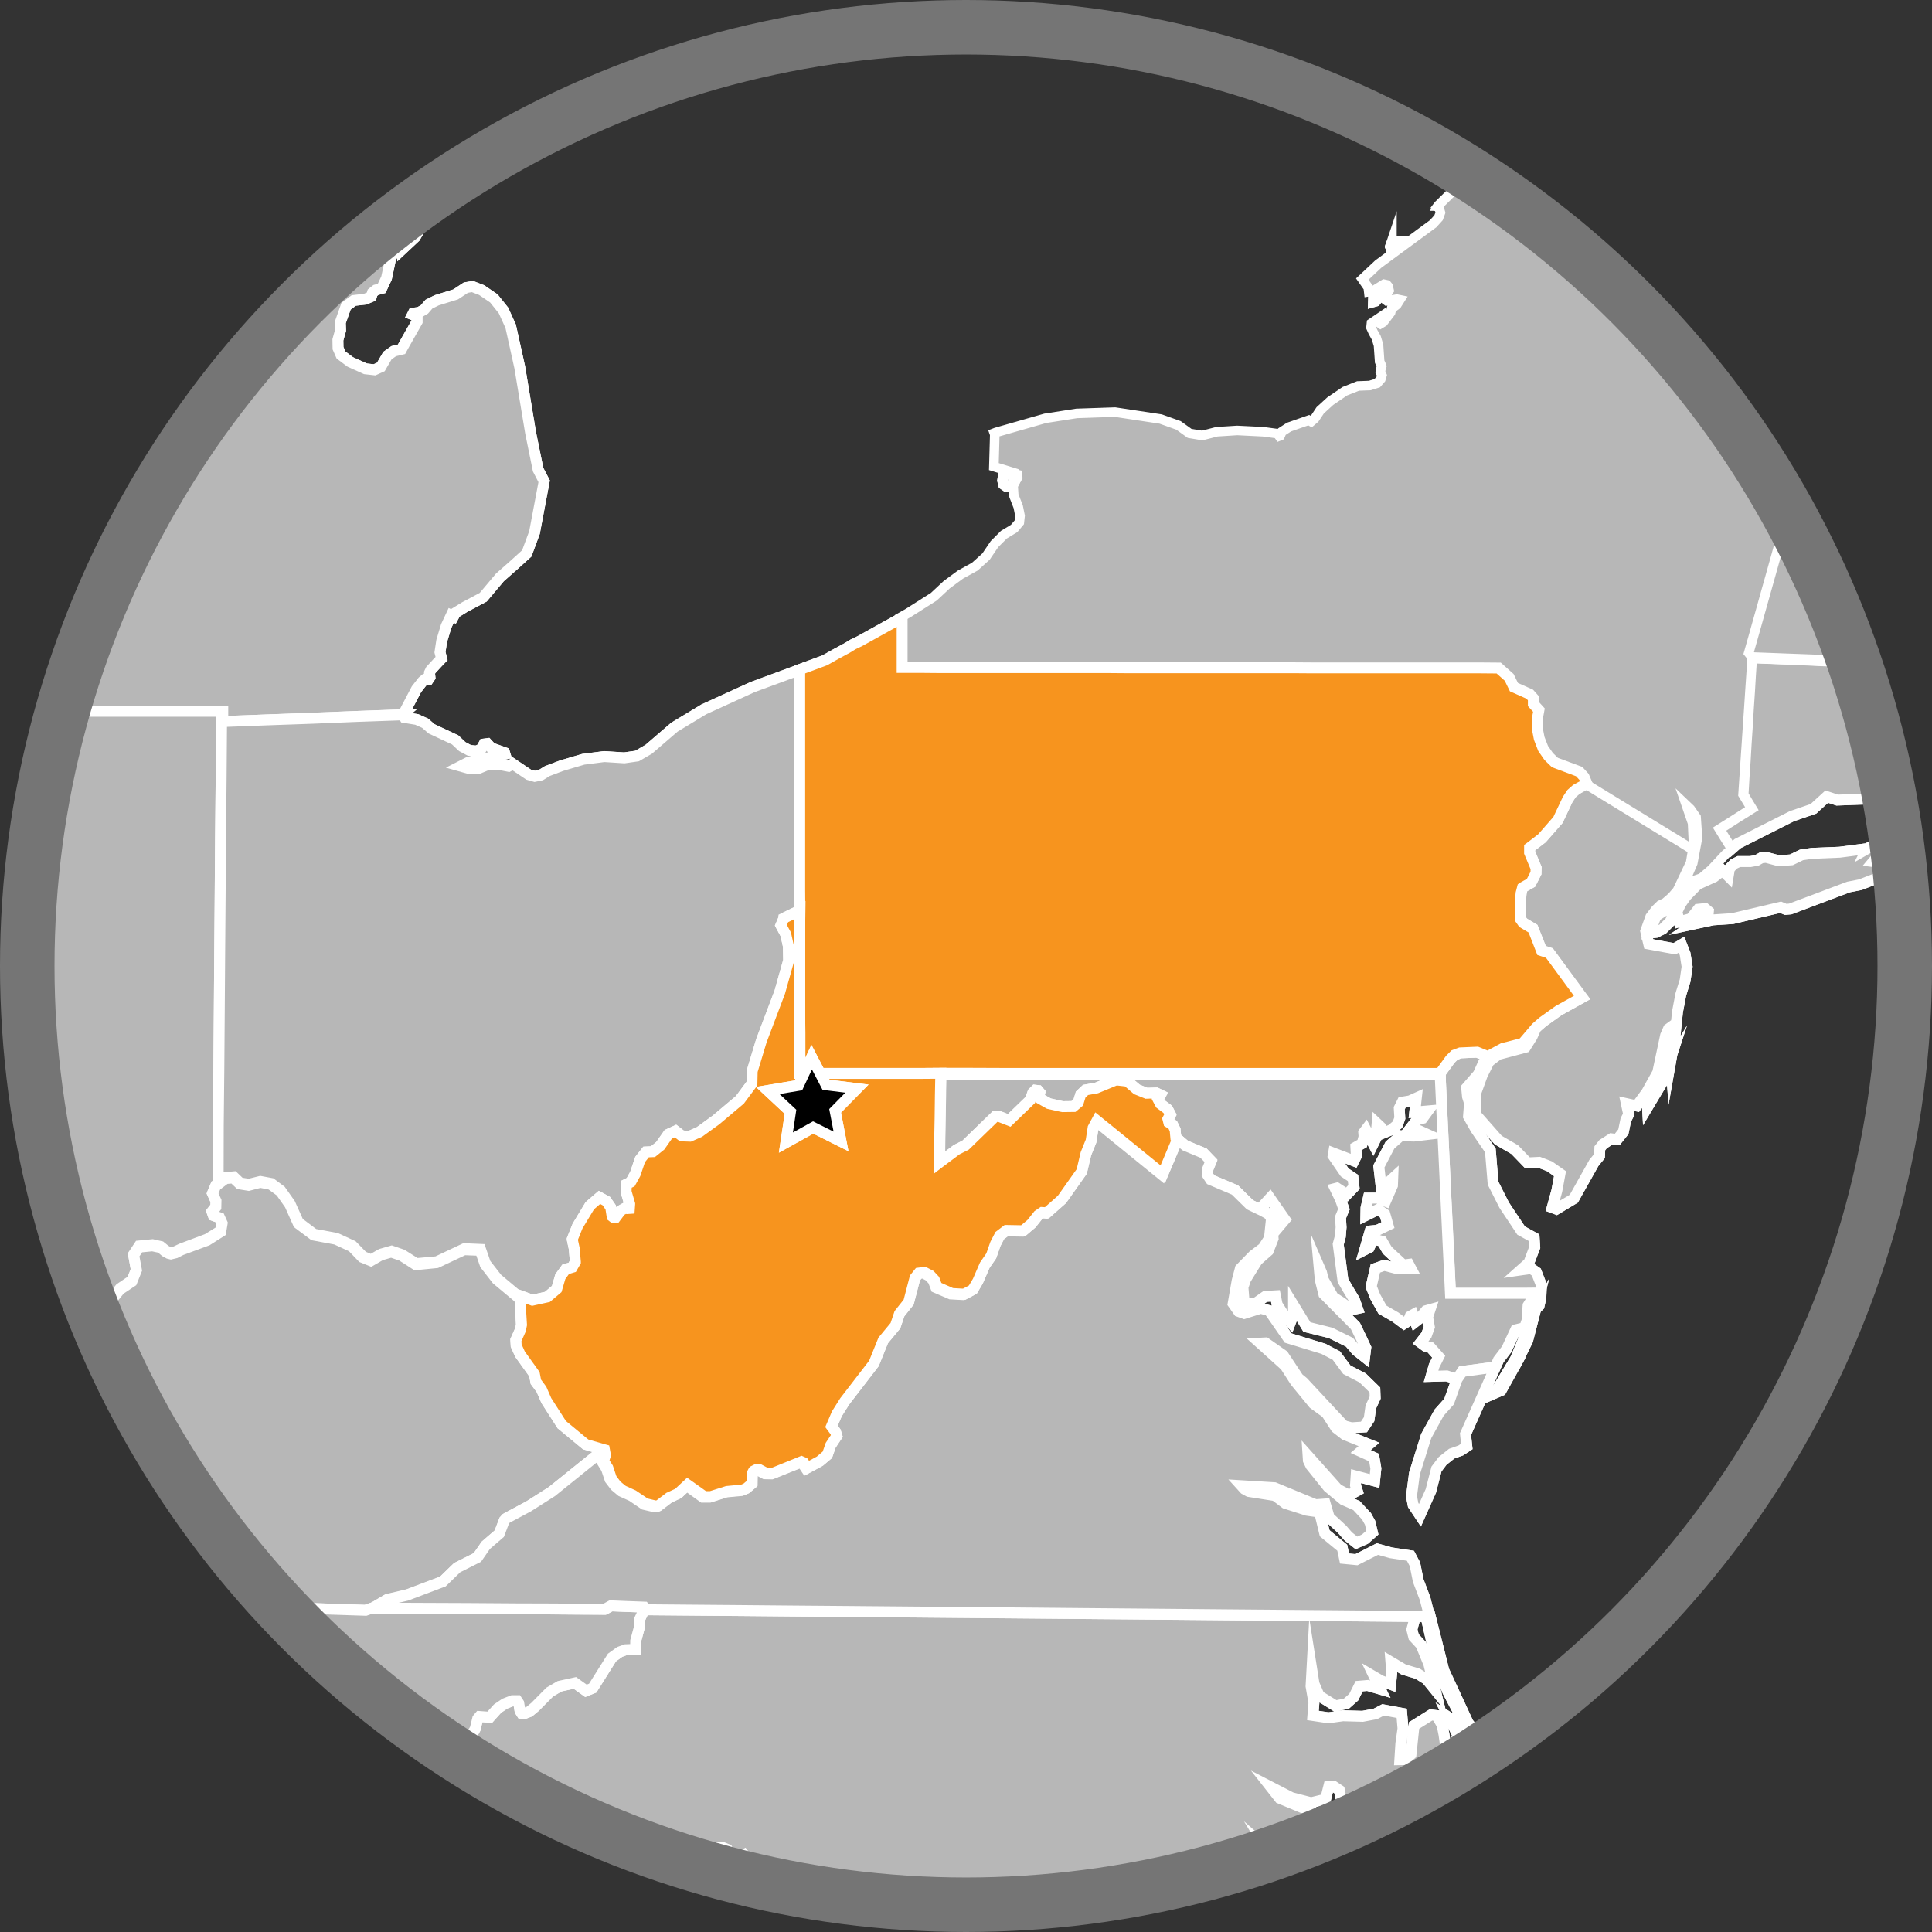
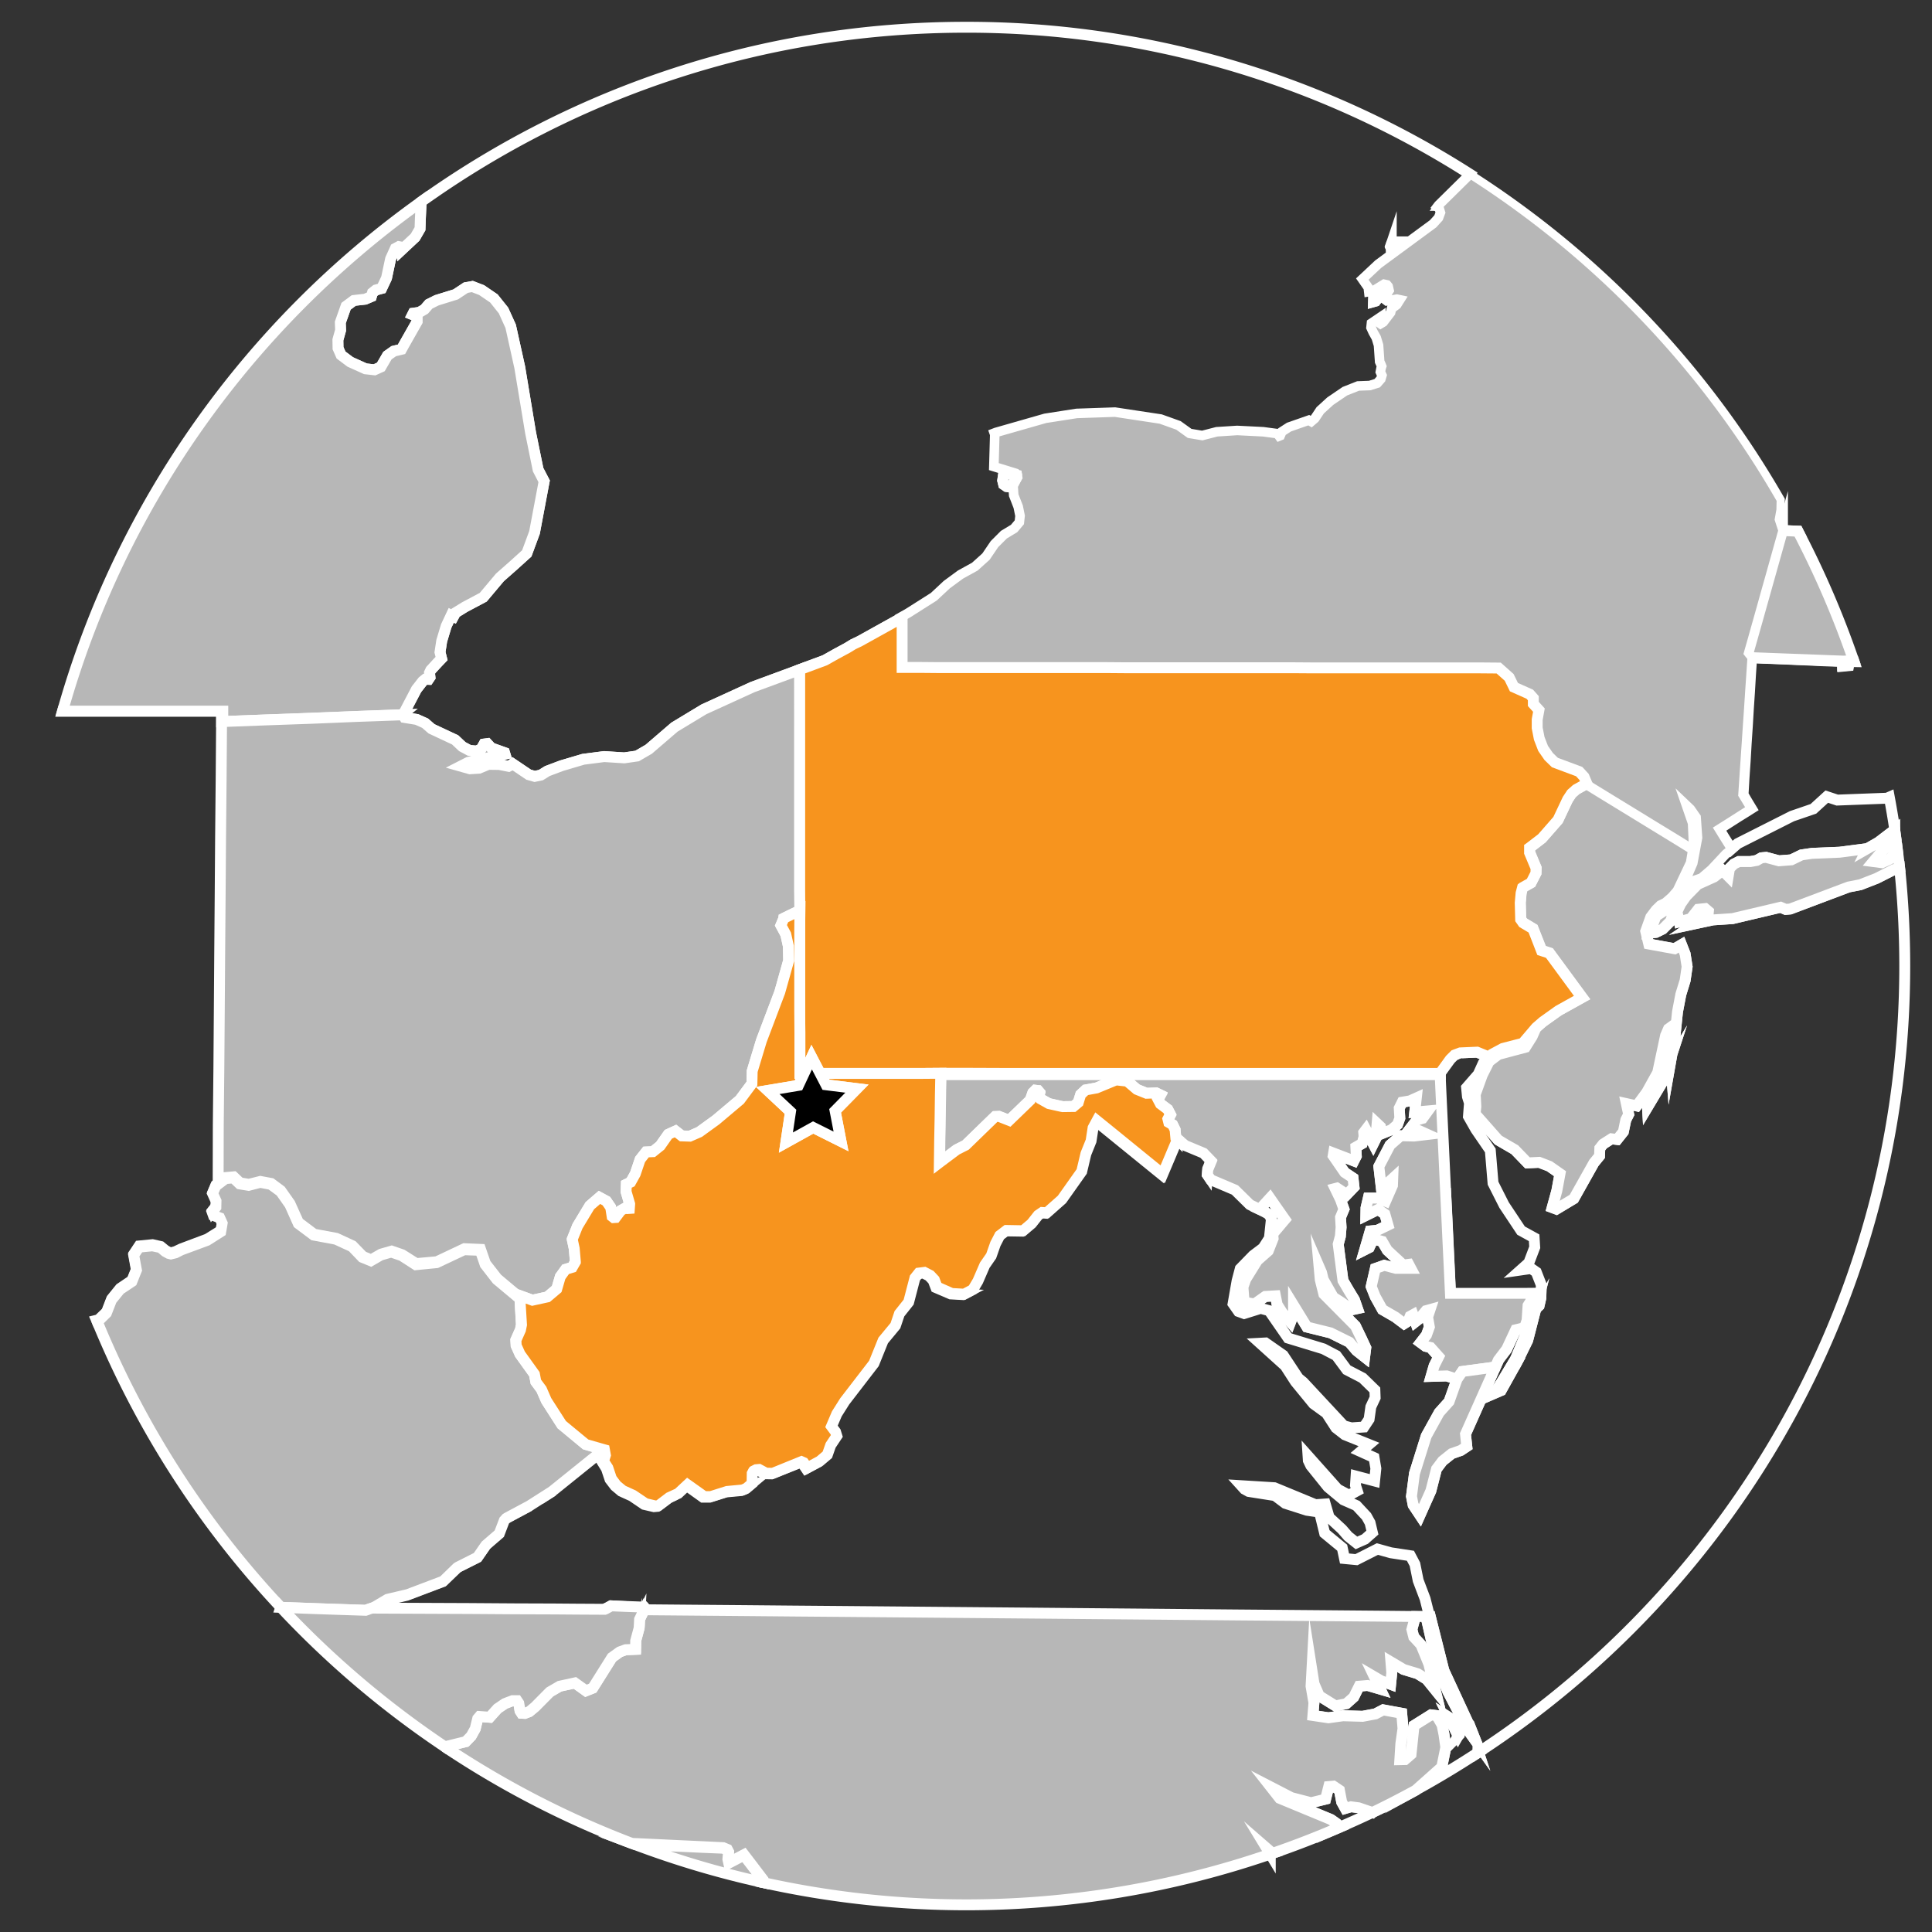
<svg xmlns="http://www.w3.org/2000/svg" viewBox="0 0 177.252 177.252">
  <rect x="0" y="0" width="177.252" height="177.252" fill="#333333" stroke="none" />
  <g stroke="#FFF" stroke-miterlimit="10">
    <path fill="none" d="M92.285 112.928l1.447.024.046-.039-1.44-.025zM85.971 118.075l-.249-.66-.38-.406-.529-.274-.514.065-.046.057.456-.071.526.276.382.408.25.66 1.357.582 1.13.062.078-.041-1.117-.062zM95.568 111.272l.366.032.046-.041-.363-.024zM73.729 134.185l-.198-.086-2.634 1.07-.62-.014-.631-.34-.277.024-.238.121-.003.004.134-.059.279-.027.631.332.619.012 2.637-1.053.195.078.33.49 1.161-.621.032-.026-1.073.579zM103.17 104.874l-.92-.75-1.61-1.303-.043.079 1.559 1.263.921.75 2.112 1.715 1.395 1.133.035-.084-1.339-1.086zM76.612 98.481H84.691l1.621-.013h-.002l-1.621.011H75.242l.001.002z" />
    <path fill="none" d="M86.246 102.581l-.04 2.043-.026 2.043.026-.02.024-1.892.028-2.045.04-2.059.027-2.054h45.795l-.006-.112.14-.193-.136.187H92.028l-2.861-.011h-2.855l-.04 2.058zM73.575 98.289h.002v.384h-.002zM107.879 104.378l-.062-.662-.002-.003.06.661zM66.706 136.833l-1.49.471h-.607l-1.529-1.088-.081.075 1.492 1.069h.608l1.501-.478 1.411-.131.354-.147.017-.014-.267.11z" />
    <path fill="none" d="M107.166 102.725l.219-.421-.023-.045-.212.404zM169.58 61.032l-.523.051.001.042.541-.052.066-.382.431.008-.014-.041-.438-.008-.064.382zM95.313 100.65l.076-.325-.028-.032-.073.325zM53.713 132.509l.02.006-1.72-1.42zM58.641 149.283l.014-.052.034-.684-.013.026zM16.639 114.573l-.527.25-.422.119-.194-.05-.316-.172-.436-.358-.751-.17-1.225.12-.489.736.013.071.461-.694 1.226-.121.751.16.436.367.314.172.196.049.423-.102.514-.263 2.386-.883 1.251-.793.018-.108-1.242.774zM51.892 116.456l.608-.185.288-.499v-.001l-.288.498zM58.311 151.184l.015-.001.013-.711-.018.064zM61.33 137.444l.657-.32-.591.27zM19.503 111.138l.301-.381.001-.069-.319.405zM172.748 77.99l-.883 1.056.792.103.684-.313.646-.633.106-.061c-.049-.407-.1-.814-.154-1.219l-.162.16-1.029.907zM132.831 113.651l.121 2.5.117 2.506h.011l-.12-2.506-.117-2.5-.119-2.519-.111-2.129.1 2.129zM133.687 96.705l-.236.089-.004.004.002-.002zM110.757 107.757l.017.025.037-.482.302-.729-.027-.028-.287.688zM139.552 81.942l-.079.884.04 1.528.222.317.91.54.778 2.003.723.236 2.982 4.06.025-.015-2.993-4.073-.711-.236-.792-1.99-.91-.553-.223-.317-.037-1.529.079-.882.124-.489-.004.003zM140.33 78.226l.596 1.422-.014.46.014-.027.011-.461-.59-1.423v-.432l-.017.012zM136.403 96.89l-.885-.36-1.415.061 1.412-.059zM106.252 100.879l.195-.353-.043-.021-.178.324zM48.56 138.163l-2.018 1.08-.019.02 1.957-1.049zM43.81 142.871l-1.774.894-.036.034 1.792-.902zM37.306 146.364l3.31-1.254.051-.049-3.257 1.233-1.858.435-1.251.741-.093.037-.006.002.022-.006.053-.015 1.173-.688zM55.242 134.103l.395.634.329.987.464.607.578.486.964.436 1.131.768.896.208.303-.027.085-.063-.271.024-.893-.213-1.133-.765-.95-.432-.579-.473-.464-.621-.33-.99-.394-.619.171-.541-.09-.498-.036-.01-.092.074.085.49zM49.682 127.476l-.515-.696-.135-.699-.009-.012.128.696.517.697.447 1.025 1.411 2.203.009.007-1.407-2.194zM50.647 136.832l-1.095.7 1.078-.685zM55.569 147.587h.038l.473-.26-.035-.002zM12.806 65.248H20.33l.001.956.11-.005v-.958H5.74l-.002.007h3.313zM123.952 165.753l-.528.158-.33-.592-.208-1.092-.556-.371-.42.039-.291 1.16-1.33.328-1.808-.469-1.896-.979.818 1.041 4.703 1.947.527.371.312.328a85.425 85.425 0 0 0 2.973-1.344l-1.267-.434-.699-.091zM116.542 170.101l.209-.071-.534-.464.325.535z" />
    <path fill="none" d="M173.753 79.784l-1.584.802-1.487.579-1.082.211-5.351 2.018-.422.037-.463-.196-4.414 1.042-1.803.119-1.647.354 1.211-.83.028-.313-.294-.252-.645.066-.672.857-1.066.289-.21-.935.356-.725.486-.688 1.054-1.078 1.517-.688.764-.594.527.528.118-.713.409-.407.447-.223h1.068l.579-.106.422-.239.433-.04 1.176.316 1.145-.09.925-.45.961-.143 2.543-.105 2.531-.33 1.015-.58 1.51-1.152a86.622 86.622 0 0 0-.502-2.989l-.218.096-4.562.172-.959-.317-1.227 1.12-1.963.673-4.984 2.516-.577.503-.646-1.028-.499-.818 1.003-.646.764-.488.723-.448.476-.301-.383-.633-.367-.63.091-1.57.106-1.554.09-1.569.104-1.566.093-1.581.105-1.569.093-1.582.105-1.579 1.038.052 1.045.037 1.039.041 1.055.053 1.041.04 1.041.053 1.039.037 1.026.04-.001-.041-1.043-.037-1.04-.041-1.041-.04-1.04-.039-1.044-.038-1.039-.04-1.04-.04-1.042-.039-.329-.41.396-1.396.395-1.398.396-1.411.396-1.408.396-1.41.396-1.411.395-1.407.397-1.411 1.213.053.204.009-.003-.006-.216-.007-1.21-.053-.396 1.409-.396 1.411-.394 1.408-.398 1.41-.393 1.411-.397 1.407-.393 1.399-.397 1.396.329.41-.104 1.581-.107 1.58-.103 1.582-.107 1.567-.105 1.568-.106 1.569-.104 1.566-.104 1.569.383.632.381.631-.462.29-.727.462-.764.488-1.002.631.502.816.646 1.027-.515.421-1.331 1.424-.9.766-.738.25-.447.644-.504.422.477-1.423.513-1.2.435-2.332-.132-1.898-.541-.777-.552-.526.646 1.872.105 2.292-.003.016.063.04-.001.004-.212 1.281-1.226 2.583-.515.592-.605.526-.464.224-.422.411-.485.643-.462 1.292.276 1.172 2.373.436.632-.371.33.847.185 1.172-.185 1.265-.394 1.281-.304 1.594-.249 2.41-.384 2.172-.053-.66.236-2.633-.379.275-.266.609-.724 3.398-1.004 1.805-.922 1.254-.949-.211.211.986-.262.514-.226 1.084-.564.709-.528-.064-.765.488-.302.381-.028.711-.515.631-1.845 3.285-1.593.957-.385-.143.423-1.543.291-1.568-.976-.682-.935-.359-1.068.053-1.175-1.215-1.514-.881-2.121-2.4.067-.668-.056-1.123.646-1.779.62-1.236.854-.646 2.479-.66.62-.988.354-.8-1.212 1.423-1.834.475-1.001.537-.248.251.001.001-.541.564-.461 1.018-1.069 1.227.08.826.184.584-.093 1.225.676 1.188 1.33 1.936.251 3.006 1.013 2.004 1.556 2.342 1.199.66.055.871-.54 1.424-.74.66.95-.137.473.33.462 1.186-.027.752h-.009l-.013.461-.157.686-.291.277.014-.695-.197-.24-.329.303-.21.342-.091 1.357-.226.672-.816.197-.83 1.779-.764 1.002-.279.635-1.159.154-1.872.25-.485.713-.938-.303-1.437.041.278-.963.422-.844-.751-.844-.449-.107-.462-.342.541-.695.263-.738-.16-.912.227-.684-.372.104-.604.727-.369.289-.224-.646-.263.145-.173.434-.38.24-.807-.607-1.183-.684-.66-1.188-.368-.924.383-1.66.816-.287 1.054.275h1.382l-.193-.367-.504.062-1.46-1.354-.476-.818-.814-.223-.369.791-.411.209.501-1.729.658-.062.974-.473-.287-1.006-.621-.434-1.119.555.013-.697.211-.898h.845l.737.291.632-1.453.025-.643-1.038.947-.236-2.043 1.025-1.963.976-.855 1.225.027 1.238-.146-.778-.354-.802-.197.604-.779.517-.145.501-.686-1.212.107.144-1.293-.593.266-.699.117-.275.553.053.91-.211.592-.554.473-.922.373-.092-.65-.305-.287-.118 1.383-.235.475-.674-1.293-.199.264.028.371-.17.629-.581.332.041.816-.225.447-1.858-.713-.04.24 1.056 1.531.765.512.092.828-.659.688-.908-.594-.16.041.489 1.016.313.881-.313.752.052.906-.067.834-.195.727.436 3.33.523.898.528.869.278.801-.554.119-.882-.658-.779-.498-.923-1.621-.157-.645-.225-.518.106 1.176.329 1.318 2.898 2.926.54 1.119.409.883-.104.846-.753-.596-.645-.762-1.729-.857-2.171-.539-1.229-2.004v.844l-.274.713-.754-.871-.471-.738-.16-.803-.934.055-.989.695-.948-.172-.107-1.371.249-.725 1.069-1.727 1.002-.881.447-1.137-.145-1.764.133 1.318 1.094-1.293-.025-.037-1.067 1.246-.131-1.316-.277-.412-.606-.328-.196-.095-.015.016.2.093.604.33.279.41-.188 1.805-.577.898-.908.684-1.186 1.217-.294 1.115-.366 2.098.498.709.517.188 1.516-.475.776.213 1.742 2.516 3.238.988 1.187.621.962 1.301 1.449.752 1.122 1.096.026.707-.396.846-.16 1.135-.474.713-1.144.078-.699-.186-3.729-4.006-.448-.369-1.384-2.096-1.621-1.133-.501.027 2.307 2.082.936 1.449 1.661 2.027 1.186.859.87 1.346.814.633 2.215.891-.764.648 1.229.555.168 1-.118 1.148-1.698-.447-.056.842.161.5-.752.412-1.042-.555-2.717-3.047.027.412.226.473 1.58 1.965 1.41 1.172 1.198.527.921.988.328.592.213.896-.686.607-.777.342-.764-.607-.555-.641-1.187-1.096-.356-1.225-.895.064-3.771-1.557-3.029-.186.288.318.384.211 2.411.379.949.713 1.978.633 1.159.17.473 1.939 1.611 1.328.21.99 1.093.105 1.924-.975 1.24.344 1.79.273.41.777.302 1.494.633 1.672.41 1.633h-.399l-.895-.009-.327 1.188.173.688.659.713.723 1.766.581 2.371-.777-.959-.832-.518-1.291-.393-1.158-.688.078.99-.106 1.066-.883-.332-.604-.354.54 1.131-1.162-.342-.776.066-.5 1.004-.676.602-1 .201-1.489-.924-.476-1.105-.195-1.24-.079 1.463.263 1.527-.093 1.16 1.424.213 1.332-.186 1.805.051 1.174-.221.71-.371 1.702.314.118 1.396-.196 1.387-.093 1.473.473-.01.553-.479.278-2.645 1.555-.975.517.062.498.857.174.873.17 1.182-.369 1.807-2.385 2.111-.011.013a86.988 86.988 0 0 0 5.717-3.44l-.001-.012.014-.514.163.412c23.467-15.385 38.977-41.904 38.977-72.061 0-3.036-.161-6.034-.468-8.988l-.531.152zm-20.482 4.727l-.724.725-.621.305-.593.066.593-1.555 1.095-.711.396.144.013.554-.159.472zm-19.49 74.748l-.833-1.686.843.535.146.453.027.381-.183.317zm.884-.539l-1.835-3.531-1.025-2.584-.977-4.285h.397l1.238 4.932 2.476 5.35.302.924-.576-.806zm-.213-27.147l.12 1.133-.554.367-.832.293-.841.672-.556.738-.515 2.002-1.001 2.24-.62-.934-.157-.805.275-2.096 1.078-3.438 1.188-2.148.909-1.016.728-2.047.488-.709 1.869-.252 1.163-.156-2.742 6.156zm5.707-8.607l-.83 1.695-.277.521-1.33 2.387-.568.246 1.57-2.594.328-.039-.328.037.328-.559 1.094-2.633.488-.904-.475 1.843zm12.438-23.813l-1.448 2.424-.026-.459 1.818-3.018-.344 1.053zM38.532 20.991l-.449.777-1.199 1.122-.013-.211-.288-.053-.316.171-.436.961-.371 1.751-.447.952-.525.143-.316.251-.105.354-.568.24-1.041.118-.711.528-.527 1.489.026.711-.248.884.013.764.276.63.844.633 1.399.631.828.093.583-.264.604-1.041.578-.408.713-.171.262-.475 1.174-2.07v-.46l-.422-.172.067-.133.553-.078.473-.277.41-.475.711-.355 1.741-.54.936-.62.591-.105.857.33 1.12.764.883 1.106.658 1.449.832 3.758 1.001 6.036.685 3.36.369.711.186.356-.883 4.694-.711 1.923-1.239 1.12-1.226 1.081-1.528 1.818-1.686.896-.858.528-.184.342-.209-.105-.463.988-.409 1.357-.159 1.042.145.577-.356.371-.633.686-.119.249.042.41-.132.195-.303-.012-.239.197-.566.725-.988 1.884-.16.343-.101.09.159.269 1.121.184.765.342.59.516 2.164 1.014.658.619.646.345.659.066.435-.198.25-.449.302-.039.368.396 1.211.433.041.134-3.36.751-.698.356.842.237.845-.053.856-.354.987.013.857.171.276-.144.105-.081 1.464.988.553.159.566-.119.593-.369 1.291-.487 2.004-.594 1.925-.249 1.841.119 1.176-.17 1.067-.62 2.358-2.029 2.702-1.634 4.469-2.042 4.321-1.595v-.006l2.306-.857L76.702 60l1.028-.555.54-.33.605-.29 3.725-2.07v-.036l.727-.41 2.385-1.514 1.186-1.107 1.254-.922 1.317-.726 1.038-.936.778-1.146.857-.857.938-.567.498-.592.068-.62-.172-.846-.411-1.054-.052-.829.303-.607.064-.408-.169-.21-1.965-.606.082-2.913-.028-.08.104-.04 4.508-1.289 2.876-.448 3.503-.12 4.177.632 1.621.58 1.029.738 1.184.198 1.345-.346 1.859-.119 2.383.119 1.28.172.169.238.161-.065.156-.37.633-.409 1.778-.621.237.134.369-.317.5-.75.911-.831 1.331-.907 1.199-.475 1.067-.04.713-.224.354-.408.106-.37-.145-.316.065-.343.056-.171-.056-.146-.133-.289-.104-1.503-.212-.698-.289-.514-.186-.409.037-.356.645-.436-.049.409.169.119.304-.184.686-.896.081-.344.476-.354.344-.54-.382-.08-.91.157-.209-.157.473-.726-.093-.408-.142-.172-.305-.066-1.023.632-.318.052-.038-.33-.525-.751 1.42-1.331 5.035-3.704.513-.567.186-.501-.131-.436-.146-.105.08-.105 2.89-2.85A85.705 85.705 0 0 0 88.626 2.5c-18.646 0-35.894 5.945-49.992 16.016l-.074 1.671-.028.804zm53.529 22.628l.329-.195.884.171.025.184-.199.329-.382.581-.368-.054-.266-.185-.091-.369.068-.462zm33.969-16.313l.187-.237.367-.105-.015.184-.366.475-.187.052.014-.369zm1.611-4.876l.328-.236h.54l-.066.186-.38.302-.398.146-.091-.199.067-.199zM47.333 122.954l.42-.947.093-.463-.143-2.323.13 2.309-.092.461-.422.951.029.498.355.789.011.016-.355-.789zM68.905 170.995l-.645-.844-1.386.725-.078-.357.051-.631-.118-.223-.381-.158-1.963-.094-1.964-.09-1.963-.094-1.966-.092-.525-.024c.082.031.162.065.243.097l.254.012 1.964.09 1.978.082 1.963.09 1.966.082.377.154.119.225-.05.635.078.355 1.385-.727.646.832 1.093 1.436.014.233.02.004-.017-.28-1.095-1.438zM9.759 120.47l.465-1.197.777-.959 1.094-.729.421-1.055-.01-.053-.397.994-1.081.729-.777.959-.46 1.197-.752.727-.174.043c.014.032.025.065.039.098l.12-.029.735-.725zM60.575 105.12l.739-1.053.66-.302-.66.3zM58.283 107.694l.446-1.318.542-.688-.542.686zM59.271 105.688l.632-.027.672-.541-.672.539zM54.999 109.853l-.883.761-1.132 1.875-.484 1.209v.003l.484-1.21 1.132-1.875.883-.762.633.346.397.576-.397-.58zM56.029 110.776l.131.83.132.104-.132-.106zM45.606 117.3l-1.067-1.371-.45-1.305-1.475-.064-2.53 1.197-1.898.172-1.291-.815-.962-.332-.962.276-.92.527-.765-.314-.95-.977-1.488-.686-2.044-.38-1.424-1.071-.776-1.724-.846-1.2-.883-.658-.988-.185-1.053.263-.818-.134-.578-.551-.74.066-.682.522v.006l-.199.148-.29.684.008.017.257-.605.197-.143.697-.527.726-.065.579.551.816.133 1.068-.277.975.187.897.656.845 1.2.778 1.74 1.409 1.054 2.041.381 1.492.686.934.974.776.317.911-.527.961-.276.962.33 1.291.832 1.91-.187 2.517-1.186 1.489.055.449 1.301 1.069 1.375 1.698 1.42.132-.045-.106-.039zM57.44 109.325l.026-.672-.026.672zM56.477 111.698l.475-.633.435-.248-.435.246zM67.878 100.907l1.107-1.488.026-1.148-.026 1.144zM36.865 65.574l-3.517.134 3.505-.124z" />
    <path fill="none" stroke-width="1" d="M73.39 83.528l-1.46.71v-.001l1.46-.71z" />
    <path fill="none" d="M73.37 81.832l-.001-.036v.006zM32.041 65.758l-3.349.129-3.29.126 3.189-.112zM57.559 110.878l-.172-.061.172.063.183-.012.028-.406v-.001l-.028.405zM64.162 103.856l-.871.383.871-.381 1.528-1.107 2.188-1.844-2.188 1.842z" />
-     <path fill="#B7B7B7" d="M169.599 61.073l-.541.052-.001-.042-.017.001-.012-.394-1.026-.04-1.039-.037-1.041-.053-1.041-.04-1.055-.053-1.039-.041-1.045-.037-1.038-.052-.105 1.579-.093 1.582-.105 1.569-.093 1.581-.104 1.566-.09 1.569-.106 1.554-.091 1.57.367.63.383.633-.476.301-.723.448-.764.488-1.003.646.499.818.646 1.028.577-.503 4.984-2.516 1.963-.673 1.227-1.12.959.317 4.562-.172.218-.096a85.362 85.362 0 0 0-3.24-12.438l-.431-.008-.066.383zM116.516 109.923l-.934 1.02.196.095.607.328.277.412.131 1.317 1.067-1.246-.684-.977zM136.403 96.89l-.888-.358-1.412.059-.126.006-.29.108-.238.091-.002.002-.394.392-.799 1.102-.14.193.006.112h.006l-.006-.116h.012v.116h-.006l.112 2.429.119 2.53.12 2.533.118 2.527.018.387.111 2.129.119 2.519.117 2.5.12 2.506h6.965l1.33-.013h.009l.027-.752-.462-1.186-.472-.33-.951.137.741-.66.54-1.424-.055-.871-1.199-.661-1.556-2.341-1.013-2.004-.251-3.006-1.33-1.936-.675-1.187.092-1.225-.183-.584-.08-.826 1.069-1.226.461-1.018.541-.565h-.002zM9.79 120.356l.46-1.197.777-.959 1.081-.729.397-.994-.242-1.316.028-.042-.013-.071.489-.736 1.225-.119.751.17.436.357.315.172.195.051.422-.119.526-.25 2.387-.896 1.242-.773.114-.672-.225-.498-.578-.211-.118-.332.042-.053-.017-.045.319-.405.011-.495-.316-.699.035-.082-.008-.018.29-.684.199-.148v-.006l-.002.002.012-5.297.054-5.219.039-5.232.037-5.27.042-5.297.038-5.311.051-5.351.042-5.376h.003l-.001-.956H5.738A86.13 86.13 0 0 0 2.5 88.626a85.838 85.838 0 0 0 6.364 32.5l.174-.043.752-.727z" />
    <path fill="#B7B7B7" d="M33.541 147.737l.105-.037.091-.029.093-.039.106-.037.092-.027.105-.039.068-.02.005-.002.094-.037 1.25-.74 1.858-.436 3.257-1.233 1.266-1.228.069-.034.036-.034 1.774-.894.76-1.097 1.237-1.066.461-1.213.172-.188.083-.045.018-.02 2.019-1.08.992-.631 1.096-.7 4.677-3.767.002.01.092-.074-1.68-.482-.005-.004-.021-.006-1.7-1.414-.474-.391-.004-.007-.008-.007-1.411-2.203-.447-1.025-.517-.697-.128-.695-1.309-1.822-.001-.002-.011-.016-.355-.789-.029-.498.422-.951.092-.461-.129-2.31-.001-.021-.291-.436-.132.045-1.698-1.42-1.069-1.375-.449-1.301-1.489-.055-2.517 1.186-1.91.188-1.291-.832-.963-.33-.96.275-.911.527-.777-.316-.934-.975-1.491-.686-2.041-.381-1.41-1.055-.777-1.74-.845-1.199-.897-.656-.975-.188-1.068.277-.816-.133-.579-.551-.726.064-.697.527-.197.143-.257.605-.035.082.316.699-.011.495-.001.069-.301.381-.042.053.118.332.578.211.225.498-.114.672-.019.107-1.25.793-2.386.883-.515.264-.422.102-.196-.049-.314-.172-.435-.367-.752-.16-1.225.121-.461.694-.028.042.242 1.316.01.053-.421 1.055-1.094.729-.777.959-.465 1.197-.735.725-.12.029a86.167 86.167 0 0 0 16.859 26.243l3.469.128 4.307.146zM163.535 48.674l-.397 1.411-.395 1.407-.396 1.411-.396 1.41-.396 1.408-.396 1.411-.395 1.398-.396 1.396.329.41 1.042.039 1.04.04 1.039.04 1.044.038 1.04.039 1.041.04 1.04.041 1.043.037.001.041.012.394.017-.001.523-.051.064-.382.438.008a85.57 85.57 0 0 0-5.13-11.922l-.204-.009-1.212-.054zM139.052 124.661l-.328.559.328-.037.277-.522.83-1.695.475-1.842-.488.904zM132.132 98.481h-.012l.006.116h.006z" />
    <path fill="#B7B7B7" d="M140.045 118.657H133.069l-.117-2.506-.121-2.5-.118-2.519-.1-2.129-.018-.387-.118-2.527-.12-2.533-.119-2.53-.112-2.429H86.325l-.027 2.054-.04 2.059-.028 2.045-.024 1.892 1.558-1.166.828-.421 2.702-2.623.355-.014.939.369 1.936-1.871.235-.67.226-.225.25.028.143.168-.017.071.028.032-.076.325.121.154.802.449 1.108.248.156.029.987-.013.437-.37.223-.726.449-.422 1.004-.182 1.792-.74 1.026.117.883.754.883.356.897-.03.356.172-.033.059.043.021-.195.353.211.399.673.502.237.459-.011.02.023.045-.219.421.063.253.356.21.226.465.004.06.002.003.062.662.155.129.709.592 1.673.697.685.711-.015.036.027.028-.302.729-.037.482.3.449 2.226.946 1.373 1.351.843.407.051.024.015-.016.934-1.02.66.949.684.977.026.037-1.094 1.293-.133-1.319.145 1.764-.448 1.137-1.002.881-1.069 1.726-.249.725.108 1.371.948.172.989-.696.934-.054.16.802.471.739.753.871.275-.713v-.844l1.229 2.004 2.171.539 1.729.858.644.761.753.596.104-.846-.409-.882-.541-1.12-2.898-2.925-.329-1.319-.106-1.176.224.518.157.645.923 1.621.779.498.882.658.554-.119-.278-.801-.529-.869-.523-.899-.436-3.33.196-.726.067-.834-.052-.906.314-.752-.314-.881-.489-1.016.16-.041.908.594.66-.688-.092-.828-.765-.512-1.055-1.531.04-.24 1.858.713.225-.447-.041-.817.581-.332.17-.629-.029-.371.199-.263.674 1.292.236-.474.118-1.383.304.287.092.651.922-.373.554-.473.211-.592-.053-.91.275-.553.7-.117.592-.266-.143 1.293 1.212-.107-.501.685-.517.145-.604.779.801.198.779.353-1.238.147-1.225-.028-.976.856-1.025 1.963.236 2.043 1.038-.948-.025.643-.632 1.453-.737-.291h-.845l-.211.898-.013.698 1.12-.555.621.434.287 1.005-.974.473-.658.063-.501 1.728.411-.209.369-.791.815.223.475.818 1.46 1.354.504-.063.194.367h-1.382l-1.054-.275-.816.287-.383 1.66.368.924.66 1.188 1.183.683.806.608.38-.241.173-.433.263-.145.223.647.37-.289.603-.727.372-.103-.226.683.16.912-.263.738-.541.696.462.342.449.107.751.844-.422.844-.278.962 1.436-.041.938.303.485-.713 1.872-.25 1.16-.154.279-.635.764-1.002.83-1.779.816-.197.226-.672.09-1.358.21-.341.329-.303.198.24-.014.695.291-.277.157-.686.013-.46zM12.928 65.241H20.44v.958l4.011-.152.95-.034 3.29-.126 3.349-.129.675-.028.632-.022 3.517-.134.107-.095-.028.053.014.023.101-.09.16-.343.988-1.884.566-.725.239-.197.303.012.132-.195-.042-.41.119-.249.633-.686.356-.371-.145-.577.159-1.042.409-1.357.463-.988.209.105.184-.342.858-.528 1.686-.896 1.528-1.818 1.226-1.081 1.239-1.12.711-1.923.884-4.694-.185-.356-.369-.711-.685-3.36-1.001-6.036-.832-3.758-.658-1.449-.883-1.106-1.12-.764-.857-.33-.591.105-.936.62-1.741.54-.711.355-.41.475-.473.277-.553.078-.067.133.422.172v.46l-1.174 2.07-.262.475-.713.171-.578.408-.604 1.041-.583.264-.828-.093-1.399-.631-.844-.633-.276-.63-.013-.764.248-.884-.026-.711.527-1.489.711-.528 1.041-.118.568-.24.105-.354.316-.251.525-.143.447-.952.371-1.751.436-.961.316-.171.288.053.013.211 1.199-1.122.449-.777.028-.804.074-1.671C22.9 29.756 11.116 46.149 5.74 65.241h7.188zM135.599 160.788l.001.012.176-.113-.163-.412-.014.513zM132.278 162.116l.369-1.807-.17-1.182-.174-.873-.498-.857-.517-.062-1.555.975-.278 2.645-.553.479-.473.01.093-1.473.196-1.387-.118-1.396-1.702-.314-.71.371-1.174.221-1.805-.051-1.332.186-1.424-.213.093-1.16-.263-1.527.079-1.463.195 1.24.476 1.105 1.489.924 1-.201.676-.602.5-1.004.776-.066 1.162.342-.54-1.131.604.354.883.332.106-1.066-.078-.99 1.158.688 1.291.393.832.518.777.959-.581-2.371-.723-1.766-.659-.713-.173-.688.327-1.188-.064-.001-3.085-.031-4.491-.039-4.494-.037-4.495-.037-4.494-.041-4.491-.041-4.495-.039-4.494-.041-4.494-.039-4.493-.039-4.492-.039-4.494-.039-4.492-.037-4.493-.041-4.494-.037-4.493-.039-.137-.156-.487 1.019-.034.685-.014.052-.004.083-.298 1.105-.013.711-.016.001-.002.134-.909.037-.542.199-.712.512-1.765 2.809-.621.248-1.014-.725-1.399.305-.907.527-1.355 1.367-.526.438-.412.158-.291-.016-.144-.225-.118-.688-.155-.234h-.423l-.687.262-.685.465-.711.791-.936-.068-.171.201-.224.92-.371.672-.499.514-1.621.396-.202.141a85.866 85.866 0 0 0 17.059 8.79l.525.024 1.966.092 1.963.094 1.964.09 1.963.094.381.158.118.223-.051.631.078.357 1.386-.725.645.844 1.094 1.438.017.28a86.38 86.38 0 0 0 18.61 2.039 85.972 85.972 0 0 0 27.916-4.651l-.325-.535.534.464a85.517 85.517 0 0 0 6.194-2.405l-.312-.328-.527-.371-4.703-1.947-.818-1.041 1.896.979 1.808.469 1.33-.328.291-1.16.42-.039.556.371.208 1.092.33.592.528-.158.699.094 1.267.434a85.592 85.592 0 0 0 3.965-2.04l.011-.013 2.385-2.122zM133.791 158.108l-.843-.535.833 1.686.183-.317-.027-.38zM132.464 153.251l-1.238-4.932h-.398l.977 4.285 1.025 2.584 1.835 3.532.576.804-.302-.923zM154.121 77.151l-1.225-.751-1.228-.749-1.225-.752-1.226-.751-1.228-.75-1.225-.751-1.207-.742-.946.524-.431.382-.358.54-.883 1.872-1.474 1.685-1.118.857v.432l.59 1.423-.011.461-.014.027v.004l-.45.883-.772.431-.124.489-.079.882.037 1.529.223.317.91.553.792 1.99.711.236 2.993 4.073-.025.015.011.014-2.16 1.2-1.423 1.015-.621.539-.013.015-.354.8-.62.988-2.479.66-.855.647-.62 1.236-.646 1.779.055 1.123-.067.668 2.121 2.401 1.514.881 1.175 1.214 1.068-.052.934.359.976.682-.291 1.568-.423 1.543.385.143 1.593-.957 1.844-3.286.515-.63.028-.711.302-.381.765-.489.528.065.565-.709.225-1.084.262-.514-.211-.986.949.211.922-1.254 1.004-1.805.724-3.398.265-.609.379-.276-.236 2.633.053.66.383-2.172.249-2.41.304-1.594.394-1.281.184-1.265-.184-1.172-.33-.847-.632.371-2.373-.435-.277-1.172.462-1.293.486-.643.421-.411.464-.223.606-.527.514-.592 1.226-2.582.212-1.282.001-.004-.064-.04-.009.051zM151.148 101.577l1.449-2.424.343-1.052-1.818 3.017z" />
    <path fill="#B7B7B7" d="M171.313 77.858l-2.531.33-2.543.105-.961.143-.925.45-1.145.09-1.176-.316-.433.04-.422.239-.579.106h-1.068l-.447.223-.409.407-.118.713-.527-.528-.764.594-1.517.688-1.054 1.078-.486.688-.356.725.21.935 1.066-.289.672-.857.645-.066.294.252-.028.313-1.211.83 1.647-.354 1.803-.119 4.414-1.042.463.196.422-.037 5.351-2.018 1.082-.211 1.487-.579 1.584-.802.531-.146c-.052-.502-.13-.997-.19-1.497l-.106.061-.646.633-.684.313-.792-.103.883-1.056 1.029-.908.162-.16c-.036-.265-.063-.532-.102-.796l-1.51 1.152-1.015.58zM128.062 22.681l.38-.302.067-.186h-.54l-.328.237-.068.198.091.199zM153.021 83.34l-1.095.711-.593 1.555.593-.065.621-.305.724-.725.158-.474-.013-.554z" />
    <path fill="#B7B7B7" stroke-width=".75" d="M131.943 18.968l.146.105.131.436-.186.501-.513.567-5.035 3.704-1.42 1.331.525.751.038.33.318-.052 1.023-.632.305.066.142.172.093.408-.473.726.209.157.91-.157.382.08-.342.539-.473.355-.081.344-.686.896-.304.184-.169-.119.049-.409-.645.436-.037.356.186.409.289.514.212.698.104 1.503.133.289.056.146-.056.171-.065.343.145.316-.106.37-.354.408-.713.224-1.067.04-1.199.475-1.331.907-.911.831-.5.75-.369.317-.237-.134-1.778.621-.633.409-.156.37-.161.065-.169-.238-1.28-.172-2.383-.119-1.859.119-1.345.346-1.184-.198-1.029-.738-1.621-.58-4.177-.632-3.503.12-2.876.448-4.508 1.289-.104.04.028.08-.082 2.913 1.965.606.169.21-.064.408-.303.607.052.829.411 1.054.172.846-.068.62-.498.592-.938.567-.857.857-.778 1.146-1.038.936-1.317.726-1.254.922-1.186 1.107-2.385 1.514-.727.41v.036l.164-.091v4.571h1.713l1.7.015H101.588l1.698.013H118.679l1.714.013H135.789l1.713.013.962.858.436.895 1.452.646.328.369v.526l.514.566-.159.869v.764l.188.963.356.921.512.739.569.554 2.227.83.447.488.259.612-.031.017 1.207.742 1.226.751 1.228.75 1.227.751 1.225.752 1.228.749 1.226.751 1.187.739.01-.051.003-.016-.105-2.292-.646-1.872.552.526.541.777.132 1.898-.435 2.332-.513 1.2-.477 1.423.504-.422.447-.644.738-.25.896-.764 1.331-1.424.515-.421-.646-1.027-.502-.816 1.002-.631.764-.488.727-.462.462-.29-.381-.631-.383-.632.104-1.569.104-1.566.106-1.569.105-1.568.107-1.567.103-1.582.107-1.58.104-1.581-.329-.41.397-1.396.393-1.399.397-1.407.393-1.411.398-1.41.394-1.408.396-1.411.396-1.409h-.001l-.33-1.014.155-.871.021-.93a86.518 86.518 0 0 0-28.456-29.842l-2.89 2.85-.083.103z" />
    <path fill="#B7B7B7" d="M126.569 27.148l.015-.184-.367.105-.187.237-.013.369.186-.052zM92.35 44.636l.368.053.382-.581.199-.329-.026-.183-.883-.172-.329.195-.068.464.091.368zM50.218 118.987l.859-.726.328-1.129.487-.676.608-.187.288-.498-.106-1.225-.182-.844v-.004l.484-1.209 1.132-1.875.883-.761.633.343.397.58.131.828.132.106.185-.012.475-.635.435-.246.172.061.183-.012.028-.405-.33-1.134v-.002l.026-.672.395-.197.422-.762.446-1.32.542-.686.632-.029.672-.539.739-1.055.66-.3.578.449.739.025.871-.383 1.528-1.107 2.188-1.842 1.107-1.492.026-1.144.844-2.793 1.686-4.454.814-2.899-.024-1.318-.239-1.08-.447-.831.278-.659v-.001l.001-.001 1.459-.71v-.002l-.013-1.691-.001-.03V61.441l-4.321 1.595-4.469 2.042-2.702 1.634-2.358 2.029-1.068.62-1.176.17-1.84-.118-1.926.249-2.004.593-1.29.488-.593.369-.566.118-.553-.158-1.464-.989-.105.081-.277.144-.857-.171-.988-.013-.855.355-.846.053-.842-.238.698-.356 3.361-.75-.041-.134-1.212-.433-.368-.397-.302.039-.251.449-.435.198-.658-.066-.646-.344-.658-.62-2.164-1.014-.59-.516-.764-.342-1.121-.184-.16-.269-.014-.023.028-.053-.107.095-.012.01-3.505.124-.632.022-.675.028-3.45.143-3.189.112-.95.034-4.011.152-.11.005h-.003l-.041 5.376-.051 5.351-.038 5.311-.042 5.298-.037 5.27-.039 5.232-.054 5.219-.012 5.297.002-.002.682-.522.74-.066.578.551.818.134 1.053-.263.988.185.883.658.846 1.2.776 1.724 1.424 1.071 2.044.38 1.488.686.95.977.765.314.92-.527.962-.276.962.332 1.291.815 1.898-.172 2.53-1.197 1.475.064.45 1.305 1.067 1.371 1.699 1.426.106.039 1.435.523z" />
    <path fill="#F7941E" d="M141.556 93.739l1.423-1.015 2.16-1.2-.011-.014-2.982-4.06-.723-.236-.778-2.003-.91-.54-.222-.317-.04-1.528.079-.884.134-.513.004-.003.772-.431.45-.883v-.004l.014-.46-.596-1.422v-.449l.017-.012 1.118-.857 1.474-1.685.883-1.872.358-.54.431-.382.946-.524.031-.017-.259-.612-.447-.487-2.227-.83-.569-.554-.512-.738-.356-.922-.188-.963v-.764l.159-.869-.513-.566v-.526l-.328-.369-1.452-.646-.436-.896-.962-.857-1.713-.014H120.39l-1.714-.012H103.283l-1.698-.013H86.178l-1.7-.015h-1.713V56.664l-.164.091-3.725 2.07-.605.29-.541.33-1.028.555-1.027.578-2.306.857v20.361l.001.036.013 1.691v.003l.002-.001-.014 1.871V92.897l.014 1.858v3.724h.384l.698-1.49.775 1.49H84.689l1.621-.011H89.167l2.861.011h40.09l.136-.187.799-1.102.394-.392.004-.004.236-.089.29-.108.126-.006 1.415-.061.885.36.223.089h.001l.248-.251 1.001-.538 1.834-.474 1.212-1.423.013-.015z" />
    <path fill="#B7B7B7" d="M68.89 171.04l-.646-.832-1.385.727-.078-.355.05-.635-.119-.225-.377-.154-1.966-.082-1.963-.09-1.978-.082-1.964-.09-.254-.012a85.601 85.601 0 0 0 11.786 3.499l-.014-.233-1.092-1.436zM42.731 159.786l.499-.514.371-.672.224-.92.171-.201.936.068.711-.791.685-.465.687-.262h.423l.155.234.118.688.144.225.291.016.412-.158.526-.438 1.355-1.367.907-.527 1.399-.305 1.014.725.621-.248 1.765-2.809.712-.512.542-.199.909-.037.002-.134.011-.647.018-.064.298-1.105.004-.083.035-.71.013-.026.487-1.019-.074-.084-1.766-.064-1.256-.053-.473.26h-.039l-.104.057-2.597-.014-2.07-.016-3.502-.012-4.269-.029-6.022-.025-2.809-.012.081-.048-.053.015-.022.006-.068.02-.105.039-.092.027-.106.037-.093.039-.091.029-.105.037-4.31-.143-3.469-.128a86.558 86.558 0 0 0 15.146 12.856l.202-.141 1.621-.396zM136.032 125.575l-1.869.252-.488.709-.728 2.047-.909 1.016-1.187 2.148-1.079 3.438-.275 2.095.157.805.62.934 1.001-2.241.515-2.002.556-.738.841-.672.832-.293.553-.367-.12-1.133 2.743-6.154zM137.153 127.815l.569-.246 1.33-2.386-.328.039z" />
-     <path fill="#B7B7B7" d="M114.673 110.528l-1.373-1.351-2.226-.946-.3-.449-.017-.025.042-.526.287-.688.015-.036-.685-.711-1.673-.697-.709-.592-.804 1.912-.553 1.305-.058-.047-.035.084-1.395-1.133-2.112-1.715-.921-.75-1.559-1.263-.312.579-.185 1.2-.474 1.175-.383 1.62-1.817 2.568-1.385 1.225-.061-.004-.046.041-.366-.032-.317.217-.607.768-.777.658-.089-.002-.046.039-1.447-.024-.565.432-.396.766-.383 1.094-.594.857-.633 1.461-.462.779-.79.418-.03-.002-.078.041-1.13-.062-1.357-.582-.25-.66-.382-.408-.526-.276-.456.071-.311.39-.578 2.217-.845 1.064-.368 1.096-1.123 1.357-.851 2.108-2.678 3.478-.724 1.147-.49 1.148.372.502.118.381-.567.854-.303.871-.685.58-.074.04-.032.026-1.161.621-.33-.49-.195-.078-2.637 1.053-.619-.012-.631-.332-.279.027-.134.059-.116.221-.014.921-.527.448-.089.036-.017.014-.354.147-1.411.131-1.501.478h-.608l-1.492-1.069-.773.724-.239.109-.657.32-.909.692-.034.003-.085.063-.303.027-.896-.208-1.131-.768-.964-.436-.578-.486-.464-.607-.329-.987-.395-.634.169-.538-.085-.49-.002-.01-4.677 3.767-.017.015-1.078.685-.992.631-.08.051-1.957 1.049-.083.045-.172.187-.461 1.213-1.237 1.066-.76 1.097-.018.026-1.792.902-.067.034-1.266 1.228-.051.049-3.31 1.254-1.856.436-1.173.688-.081.048 2.809.012 6.022.025 4.268.03 3.503.011 2.07.016 2.597.014.104-.057.476-.262.035.002 1.256.053 1.766.064.074.084.137.157 4.493.039 4.494.037 4.493.041 4.492.037 4.494.039 4.492.039 4.494.039 4.494.039 4.494.041 4.495.039 4.491.041 4.494.041 4.496.037 4.494.037 4.491.04 3.085.031.064.001.895.009h.399l-.41-1.633-.633-1.672-.302-1.494-.41-.778-1.79-.273-1.24-.344-1.924.975-1.093-.106-.209-.99-1.612-1.328-.472-1.94-1.16-.169-1.977-.633-.949-.713-2.412-.379-.383-.211-.288-.318 3.029.185 3.771 1.557.895-.065.356 1.225 1.187 1.096.555.64.763.608.778-.342.685-.607-.213-.897-.328-.592-.921-.988-1.198-.527-1.41-1.172-1.58-1.965-.226-.473-.027-.412 2.717 3.047 1.042.555.752-.412-.162-.5.056-.842 1.698.447.118-1.148-.168-1-1.229-.555.764-.648-2.215-.891-.815-.633-.87-1.346-1.185-.859-1.661-2.027-.936-1.45-2.307-2.082.501-.027 1.621 1.133 1.384 2.096.448.369 3.73 4.006.699.185 1.144-.078.473-.713.161-1.135.396-.845-.026-.707-1.122-1.096-1.45-.752-.962-1.301-1.186-.621-3.238-.988-1.743-2.516-.776-.213-1.516.475-.516-.188-.498-.709.366-2.097.294-1.115 1.186-1.217.908-.684.577-.898.187-1.805-.279-.41-.603-.33-.201-.093-.051-.024zM163.192 47.656l.33 1.014h.001l1.21.053.216.007a88.82 88.82 0 0 0-1.58-2.875l-.021.93-.156.871z" />
    <path fill="#F7941E" d="M55.544 133.509l-.171.541.394.619.33.99.464.621.579.473.95.432 1.133.765.893.213.271-.024.034-.003.909-.692.066-.05.591-.27.239-.109.773-.724.081-.075 1.529 1.088h.607l1.49-.471 1.409-.133.267-.11.089-.036.527-.448.014-.921.116-.221.003-.004.238-.121.277-.024.631.34.62.014 2.634-1.07.198.086.344.484 1.073-.579.074-.04.685-.58.303-.871.567-.854-.118-.381-.372-.502.49-1.148.724-1.147 2.678-3.478.851-2.108 1.123-1.357.368-1.096.845-1.064.578-2.217.311-.39.046-.057.514-.065.529.274.38.406.249.66 1.344.596 1.117.062.03.002.79-.418.462-.779.633-1.461.594-.857.383-1.094.396-.766.565-.432.053-.04 1.44.025.089.002.777-.658.607-.768.317-.217.049-.033.363.024.061.004 1.385-1.225 1.817-2.568.383-1.62.474-1.175.185-1.2.312-.579.043-.079 1.61 1.303.92.75 2.11 1.717 1.339 1.086.058.047.553-1.305.804-1.912-.155-.129-.004-.004-.06-.661-.004-.06-.226-.465-.356-.21-.063-.253-.016-.062.212-.404.011-.02-.237-.459-.673-.502-.211-.399-.026-.05.178-.324.033-.059-.356-.172-.897.03-.883-.356-.883-.754-1.026-.117-1.792.74-1.004.182-.449.422-.223.726-.437.37-.987.013-.156-.029-1.108-.248-.802-.449-.121-.154-.025-.032.073-.325.017-.071-.143-.168-.25-.028-.226.225-.235.67-1.936 1.871-.939-.369-.355.014-2.702 2.623-.828.421-1.558 1.166-.026.02.026-2.043.04-2.043.026-2.055.04-2.058-1.621.013h-9.448l.542 1.043 2.836.352-2.004 2.037.543 2.807-2.557-1.278-2.501 1.385.422-2.828-2.088-1.951 2.818-.471.514-1.096h-.383v-3.726l-.014-1.858V85.396l.014-1.871-.002.001-1.46.71v.001l-.278.659.447.831.239 1.08.024 1.318-.814 2.899-1.686 4.454-.844 2.793-.026 1.148-1.107 1.488-2.188 1.844-1.528 1.107-.871.381-.739-.025-.578-.449-.66.302-.739 1.053-.672.541-.632.027-.542.688-.446 1.318-.422.762-.395.197-.026.672v.002l.33 1.134v.001l-.028.406-.183.012-.172-.063-.435.248-.475.633-.185.012-.132-.104-.131-.83-.397-.576-.633-.346-.883.762-1.132 1.875-.484 1.21v.001l.182.844.106 1.225v.001l-.288.499-.608.185-.487.676-.328 1.129-.859.726-1.372.301-1.435-.523.291.435.001.021.143 2.323-.093.463-.42.947.026.502.355.789.001.002 1.308 1.822.009.012.135.699.515.696.446 1.027 1.407 2.194.004.007.474.391 1.72 1.42.005.004 1.68.482.036.01z" />
    <path d="M73.254 99.577l-2.818.471 2.088 1.951-.422 2.828 2.501-1.385 2.557 1.278-.543-2.807 2.004-2.037-2.836-.352-.542-1.043-.001-.002-.775-1.49-.698 1.49-.001.002z" />
  </g>
-   <circle cx="88.626" cy="88.626" r="86.126" fill="none" stroke="#757575" stroke-miterlimit="10" stroke-width="5" />
</svg>